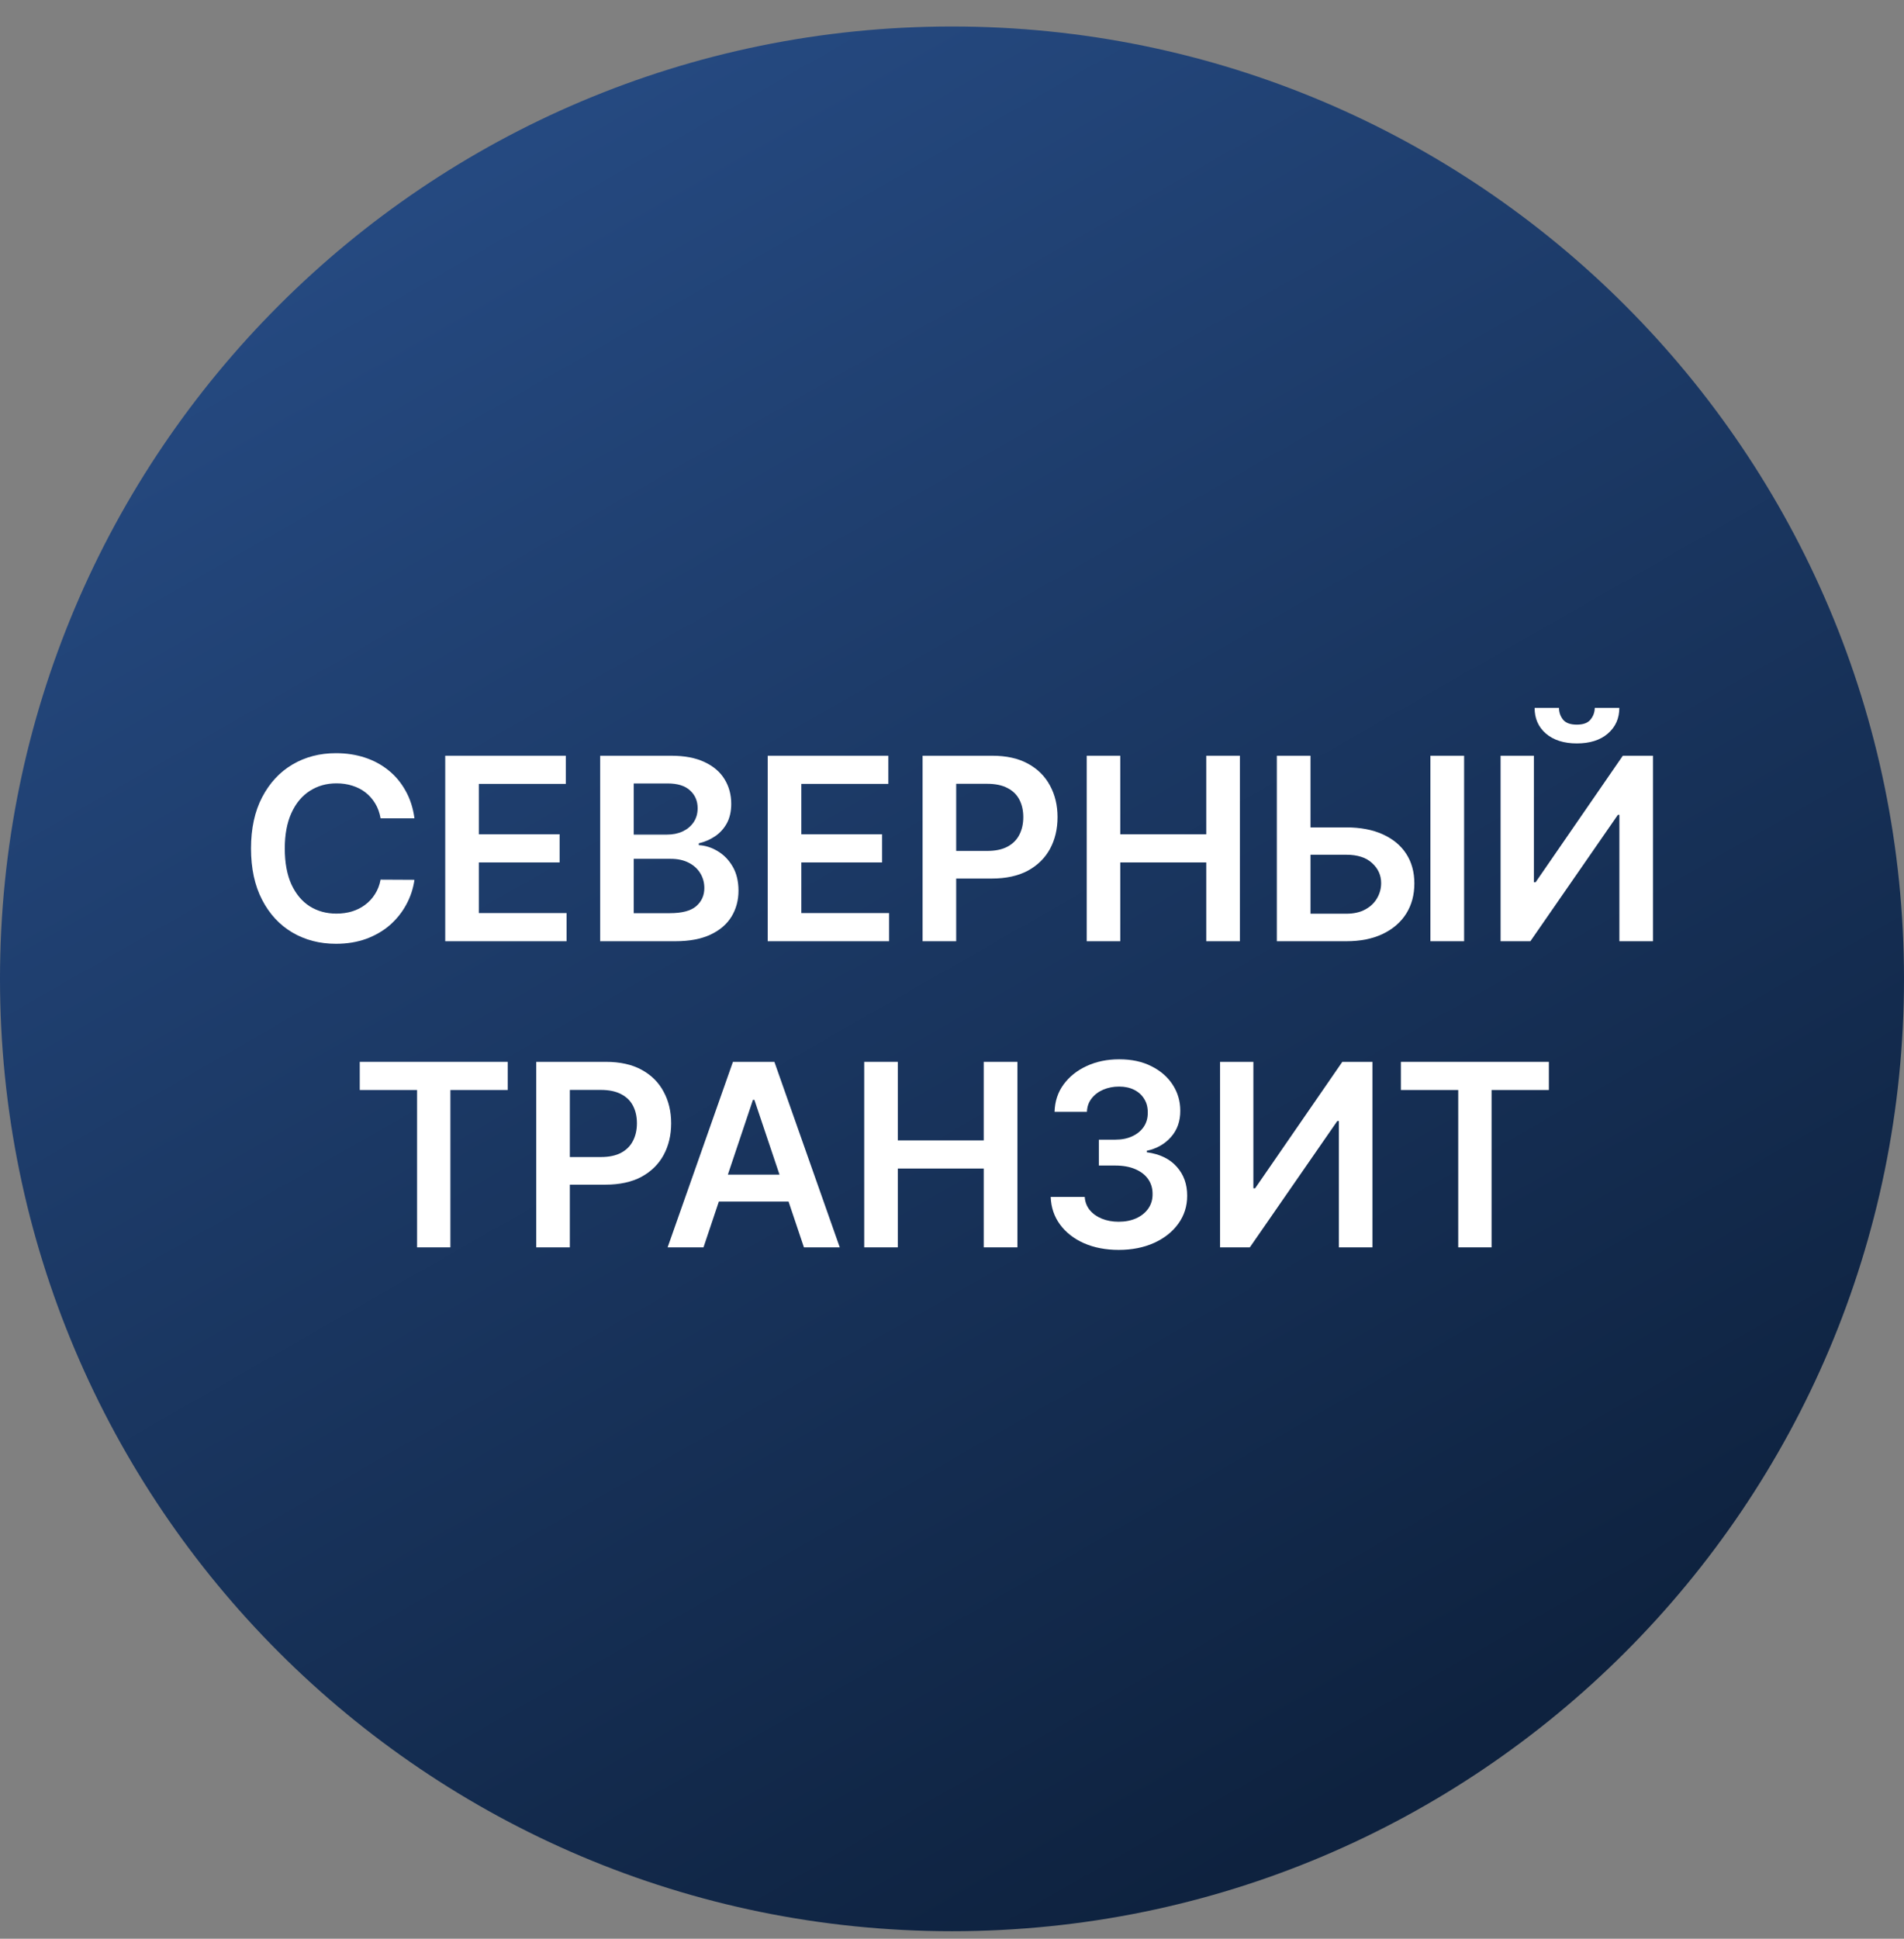
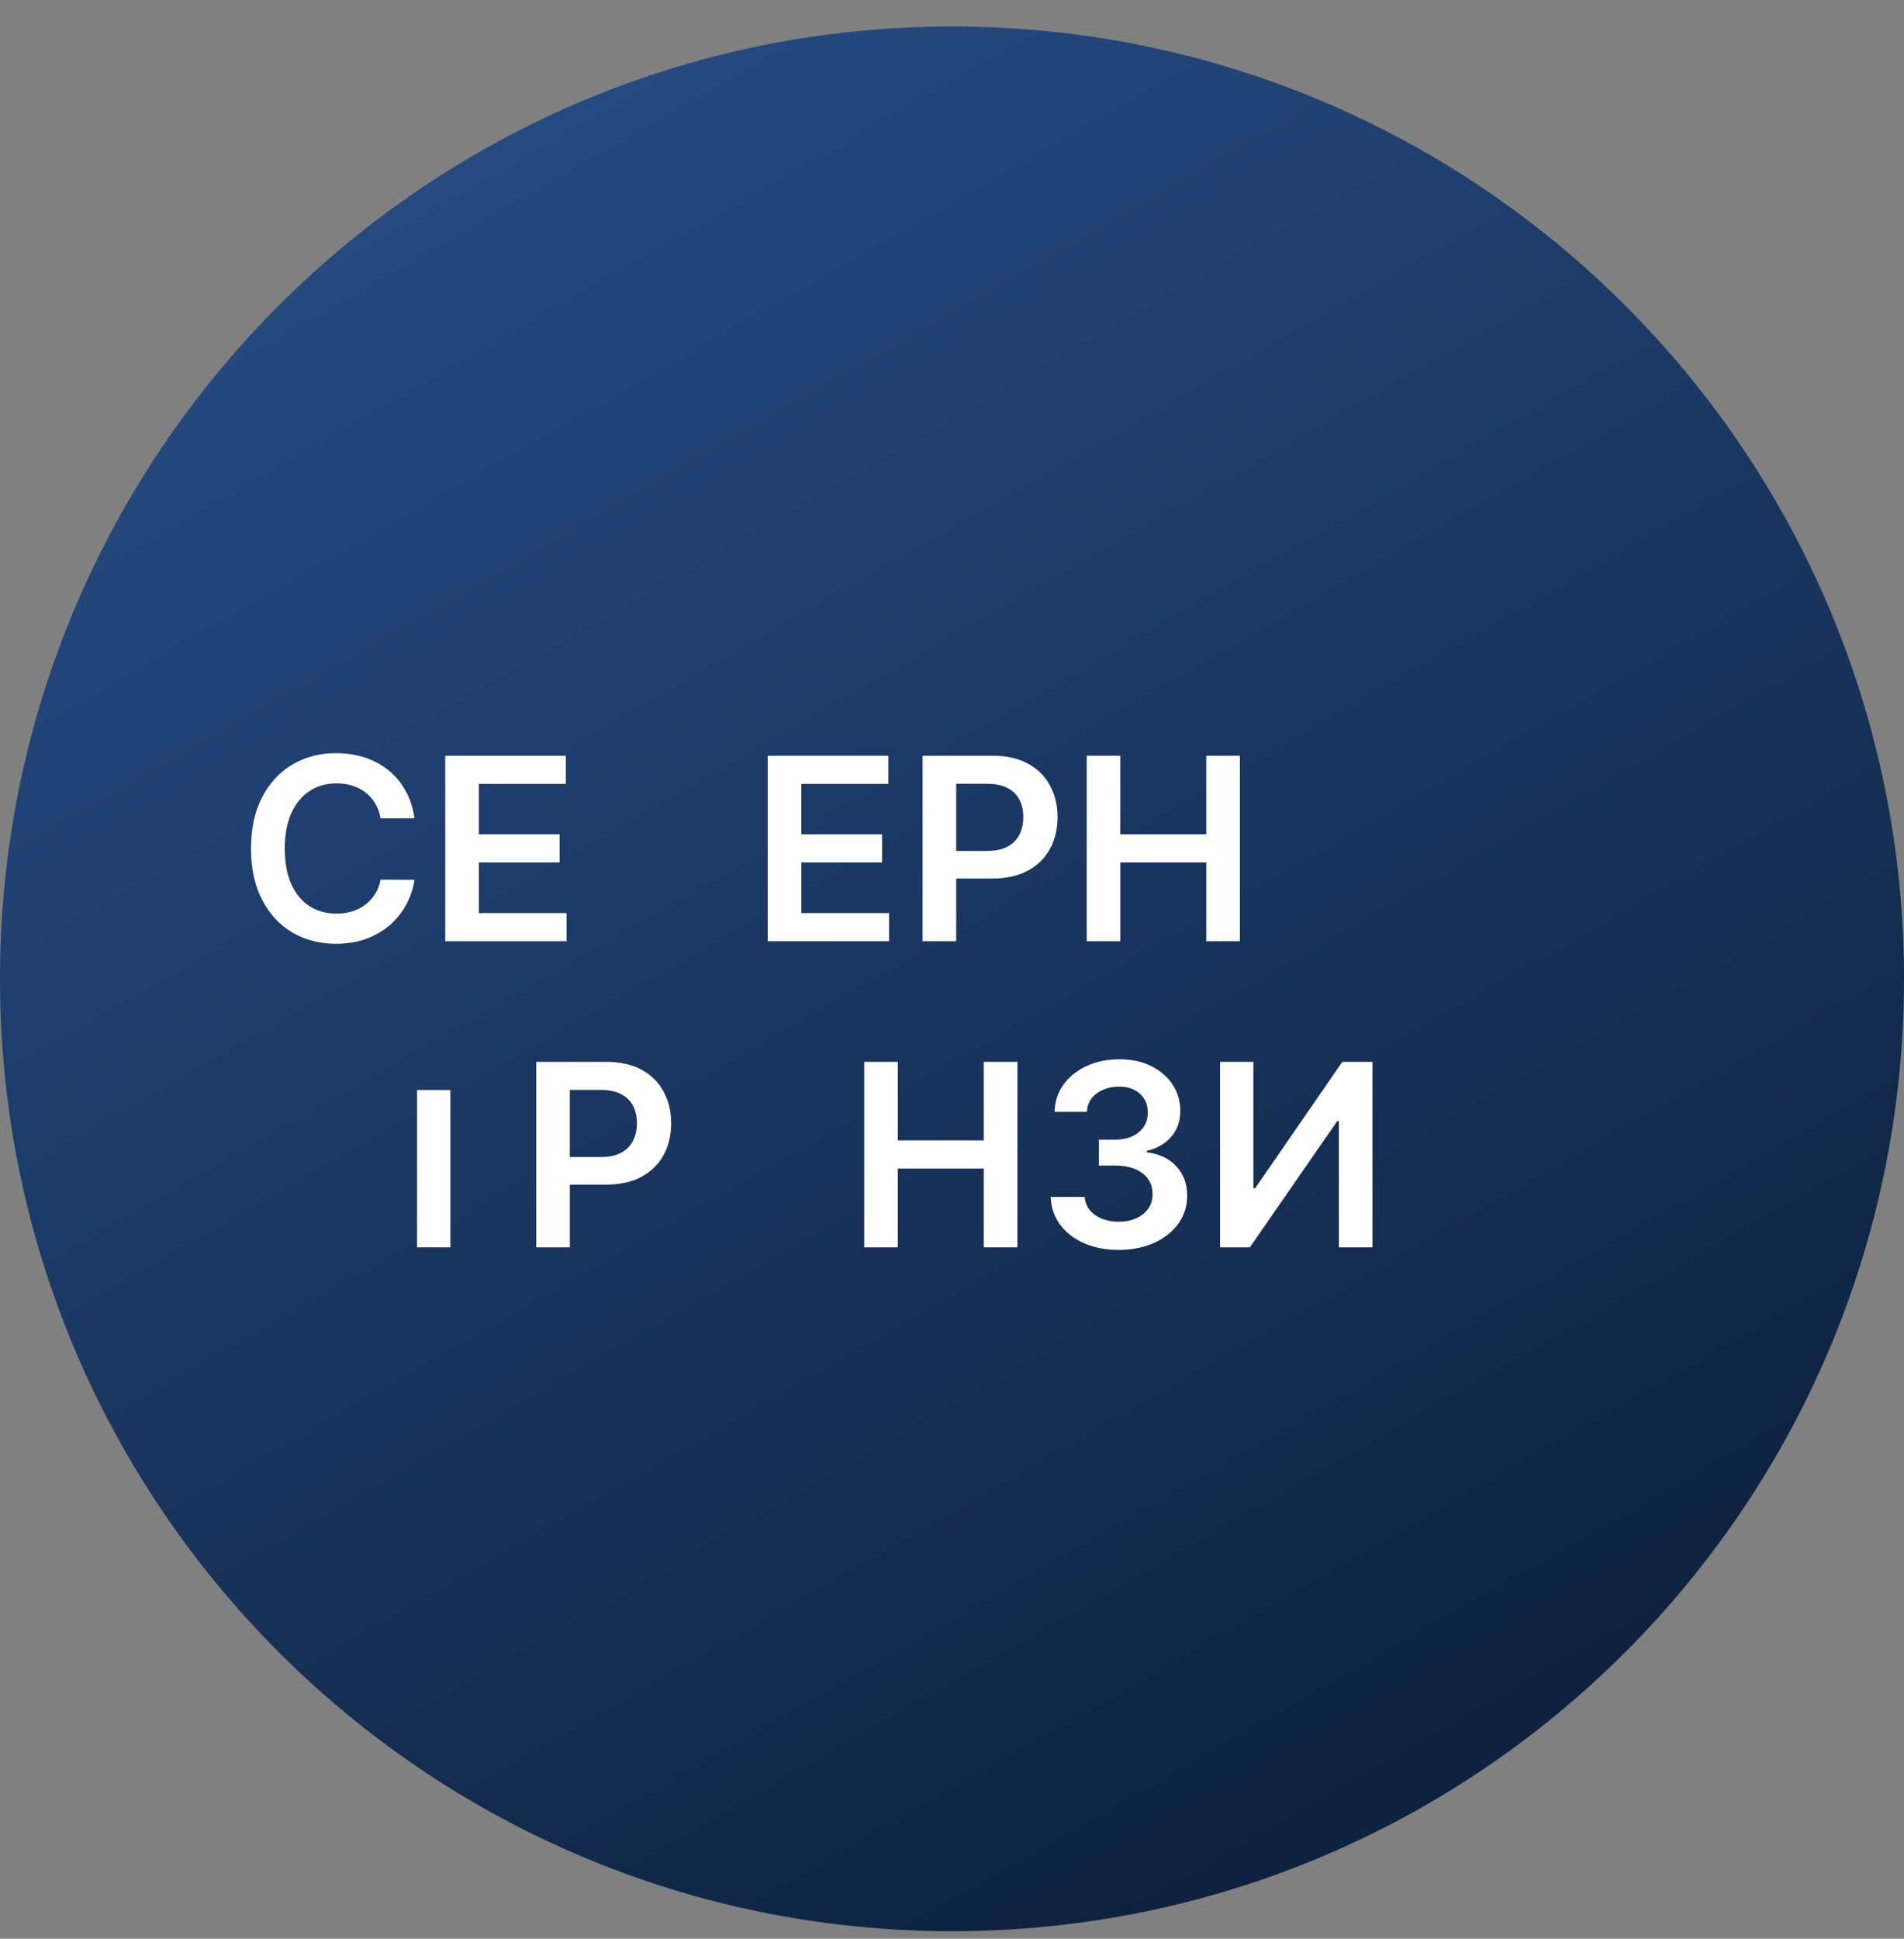
<svg xmlns="http://www.w3.org/2000/svg" width="56" height="57" viewBox="0 0 56 57" fill="none">
  <rect x="0" y="0" width="56" height="57" fill="#808080" stroke="none" />
  <g clip-path="url(#clip0_1623_1544)">
    <path d="M56 28.779C56 13.315 43.464 0.779 28 0.779C12.536 0.779 -6.10352e-05 13.315 -6.10352e-05 28.779C-6.10352e-05 44.243 12.536 56.779 28 56.779C43.464 56.779 56 44.243 56 28.779Z" fill="url(#paint0_linear_1623_1544)" />
    <path d="M12.19 24.059H11.194C11.165 23.896 11.113 23.751 11.037 23.625C10.96 23.497 10.865 23.389 10.752 23.3C10.638 23.211 10.508 23.145 10.363 23.1C10.219 23.054 10.064 23.031 9.897 23.031C9.6 23.031 9.338 23.106 9.108 23.255C8.879 23.402 8.7 23.619 8.57 23.905C8.441 24.189 8.376 24.536 8.376 24.946C8.376 25.363 8.441 25.715 8.57 26.001C8.702 26.285 8.881 26.5 9.108 26.645C9.338 26.789 9.599 26.861 9.894 26.861C10.057 26.861 10.21 26.84 10.352 26.797C10.496 26.753 10.625 26.688 10.738 26.603C10.854 26.517 10.951 26.413 11.029 26.288C11.109 26.164 11.164 26.022 11.194 25.862L12.19 25.867C12.153 26.127 12.072 26.37 11.948 26.597C11.825 26.825 11.664 27.025 11.466 27.199C11.267 27.371 11.034 27.506 10.768 27.604C10.501 27.7 10.206 27.748 9.881 27.748C9.401 27.748 8.974 27.637 8.597 27.415C8.221 27.193 7.924 26.872 7.708 26.453C7.491 26.034 7.383 25.532 7.383 24.946C7.383 24.358 7.492 23.856 7.71 23.439C7.929 23.02 8.226 22.699 8.602 22.477C8.979 22.255 9.405 22.144 9.881 22.144C10.184 22.144 10.467 22.187 10.728 22.272C10.989 22.357 11.221 22.482 11.426 22.648C11.63 22.811 11.797 23.012 11.929 23.25C12.062 23.486 12.149 23.756 12.19 24.059Z" fill="white" />
    <path d="M13.095 27.673V22.219H16.642V23.047H14.083V24.528H16.459V25.356H14.083V26.845H16.664V27.673H13.095Z" fill="white" />
-     <path d="M17.651 27.673V22.219H19.739C20.133 22.219 20.46 22.281 20.721 22.405C20.984 22.528 21.18 22.695 21.31 22.909C21.441 23.122 21.507 23.363 21.507 23.633C21.507 23.855 21.464 24.045 21.379 24.203C21.294 24.359 21.179 24.486 21.036 24.584C20.892 24.681 20.731 24.752 20.553 24.794V24.848C20.747 24.858 20.933 24.918 21.11 25.026C21.29 25.133 21.436 25.283 21.55 25.479C21.663 25.674 21.72 25.91 21.72 26.187C21.72 26.47 21.652 26.723 21.515 26.949C21.378 27.173 21.172 27.349 20.897 27.479C20.622 27.608 20.276 27.673 19.858 27.673H17.651ZM18.639 26.848H19.701C20.06 26.848 20.318 26.779 20.476 26.643C20.636 26.504 20.716 26.326 20.716 26.11C20.716 25.948 20.676 25.803 20.596 25.673C20.516 25.542 20.403 25.439 20.255 25.364C20.108 25.288 19.932 25.25 19.728 25.25H18.639V26.848ZM18.639 24.538H19.616C19.787 24.538 19.94 24.508 20.077 24.445C20.213 24.381 20.321 24.292 20.399 24.176C20.479 24.059 20.519 23.921 20.519 23.761C20.519 23.549 20.444 23.375 20.295 23.239C20.148 23.102 19.928 23.034 19.637 23.034H18.639V24.538Z" fill="white" />
    <path d="M22.58 27.673V22.219H26.127V23.047H23.568V24.528H25.944V25.356H23.568V26.845H26.149V27.673H22.58Z" fill="white" />
    <path d="M27.135 27.673V22.219H29.181C29.6 22.219 29.951 22.297 30.235 22.453C30.521 22.609 30.737 22.824 30.883 23.098C31.03 23.369 31.104 23.678 31.104 24.024C31.104 24.374 31.03 24.685 30.883 24.957C30.735 25.228 30.518 25.442 30.23 25.599C29.942 25.753 29.588 25.83 29.168 25.83H27.812V25.018H29.034C29.279 25.018 29.48 24.975 29.636 24.89C29.793 24.805 29.908 24.688 29.983 24.538C30.059 24.389 30.097 24.218 30.097 24.024C30.097 23.831 30.059 23.66 29.983 23.513C29.908 23.366 29.792 23.251 29.634 23.17C29.477 23.086 29.276 23.044 29.029 23.044H28.123V27.673H27.135Z" fill="white" />
    <path d="M31.962 27.673V22.219H32.95V24.528H35.478V22.219H36.468V27.673H35.478V25.356H32.95V27.673H31.962Z" fill="white" />
-     <path d="M38.212 24.326H39.596C40.014 24.326 40.371 24.394 40.67 24.53C40.97 24.666 41.2 24.856 41.36 25.103C41.52 25.35 41.599 25.64 41.599 25.974C41.599 26.31 41.52 26.605 41.36 26.861C41.2 27.115 40.97 27.314 40.67 27.458C40.371 27.601 40.014 27.673 39.596 27.673H37.554V22.219H38.544V26.864H39.596C39.817 26.864 40.003 26.822 40.156 26.738C40.309 26.655 40.424 26.545 40.502 26.408C40.582 26.271 40.622 26.123 40.622 25.963C40.622 25.733 40.533 25.536 40.356 25.375C40.18 25.212 39.927 25.13 39.596 25.13H38.212V24.326ZM43.062 22.219V27.673H42.071V22.219H43.062Z" fill="white" />
-     <path d="M44.135 22.219H45.115V25.937H45.166L47.73 22.219H48.617V27.673H47.629V23.958H47.584L45.011 27.673H44.135V22.219ZM46.905 20.812H47.627C47.627 21.123 47.514 21.375 47.288 21.569C47.065 21.761 46.761 21.857 46.377 21.857C45.997 21.857 45.695 21.761 45.469 21.569C45.245 21.375 45.135 21.123 45.136 20.812H45.853C45.853 20.94 45.892 21.055 45.97 21.156C46.05 21.256 46.186 21.305 46.377 21.305C46.566 21.305 46.7 21.256 46.78 21.156C46.861 21.057 46.903 20.942 46.905 20.812Z" fill="white" />
-     <path d="M10.581 32.047V31.219H14.933V32.047H13.247V36.673H12.267V32.047H10.581Z" fill="white" />
+     <path d="M10.581 32.047V31.219V32.047H13.247V36.673H12.267V32.047H10.581Z" fill="white" />
    <path d="M15.772 36.673V31.219H17.817C18.236 31.219 18.588 31.297 18.872 31.453C19.158 31.609 19.374 31.824 19.519 32.098C19.666 32.369 19.74 32.678 19.74 33.025C19.74 33.374 19.666 33.685 19.519 33.957C19.372 34.228 19.154 34.442 18.867 34.599C18.579 34.753 18.225 34.83 17.804 34.83H16.448V34.018H17.671C17.916 34.018 18.116 33.975 18.273 33.89C18.429 33.805 18.544 33.688 18.619 33.538C18.695 33.389 18.733 33.218 18.733 33.025C18.733 32.831 18.695 32.66 18.619 32.513C18.544 32.366 18.428 32.251 18.27 32.17C18.114 32.086 17.912 32.044 17.666 32.044H16.76V36.673H15.772Z" fill="white" />
-     <path d="M20.691 36.673H19.636L21.557 31.219H22.776L24.699 36.673H23.645L22.188 32.337H22.145L20.691 36.673ZM20.726 34.535H23.602V35.328H20.726V34.535Z" fill="white" />
    <path d="M25.418 36.673V31.219H26.406V33.528H28.933V31.219H29.924V36.673H28.933V34.356H26.406V36.673H25.418Z" fill="white" />
    <path d="M32.903 36.748C32.52 36.748 32.179 36.682 31.88 36.551C31.584 36.419 31.35 36.236 31.177 36.002C31.005 35.768 30.914 35.497 30.903 35.19H31.904C31.913 35.337 31.962 35.466 32.051 35.576C32.14 35.684 32.258 35.769 32.405 35.829C32.553 35.889 32.718 35.92 32.901 35.92C33.096 35.92 33.269 35.886 33.42 35.818C33.571 35.749 33.689 35.653 33.774 35.531C33.859 35.408 33.901 35.267 33.899 35.107C33.901 34.942 33.858 34.797 33.771 34.67C33.684 34.544 33.558 34.446 33.393 34.375C33.23 34.304 33.033 34.268 32.802 34.268H32.32V33.507H32.802C32.992 33.507 33.158 33.474 33.3 33.408C33.444 33.342 33.557 33.25 33.638 33.131C33.72 33.01 33.76 32.871 33.758 32.713C33.76 32.558 33.725 32.424 33.654 32.311C33.585 32.195 33.486 32.106 33.359 32.042C33.233 31.978 33.084 31.946 32.914 31.946C32.747 31.946 32.592 31.976 32.45 32.036C32.308 32.097 32.194 32.183 32.107 32.295C32.02 32.405 31.974 32.536 31.968 32.689H31.017C31.025 32.383 31.113 32.115 31.281 31.885C31.452 31.652 31.679 31.471 31.963 31.341C32.247 31.21 32.566 31.144 32.919 31.144C33.283 31.144 33.599 31.212 33.867 31.349C34.137 31.484 34.346 31.666 34.493 31.895C34.641 32.124 34.714 32.377 34.714 32.654C34.716 32.962 34.626 33.219 34.443 33.427C34.261 33.634 34.024 33.77 33.729 33.834V33.877C34.112 33.93 34.406 34.072 34.61 34.303C34.816 34.532 34.918 34.817 34.917 35.158C34.917 35.463 34.83 35.737 34.656 35.978C34.483 36.218 34.245 36.406 33.942 36.543C33.64 36.679 33.294 36.748 32.903 36.748Z" fill="white" />
    <path d="M35.884 31.219H36.864V34.937H36.915L39.48 31.219H40.367V36.673H39.378V32.958H39.333L36.76 36.673H35.884V31.219Z" fill="white" />
-     <path d="M41.203 32.047V31.219H45.555V32.047H43.87V36.673H42.889V32.047H41.203Z" fill="white" />
  </g>
  <defs>
    <linearGradient id="paint0_linear_1623_1544" x1="39.694" y1="53.113" x2="12.628" y2="5.843" gradientUnits="userSpaceOnUse">
      <stop stop-color="#0E223F" />
      <stop offset="1" stop-color="#254980" />
    </linearGradient>
    <clipPath id="clip0_1623_1544">
      <rect width="56" height="56" fill="white" transform="translate(-6.10352e-05 0.779)" />
    </clipPath>
  </defs>
</svg>